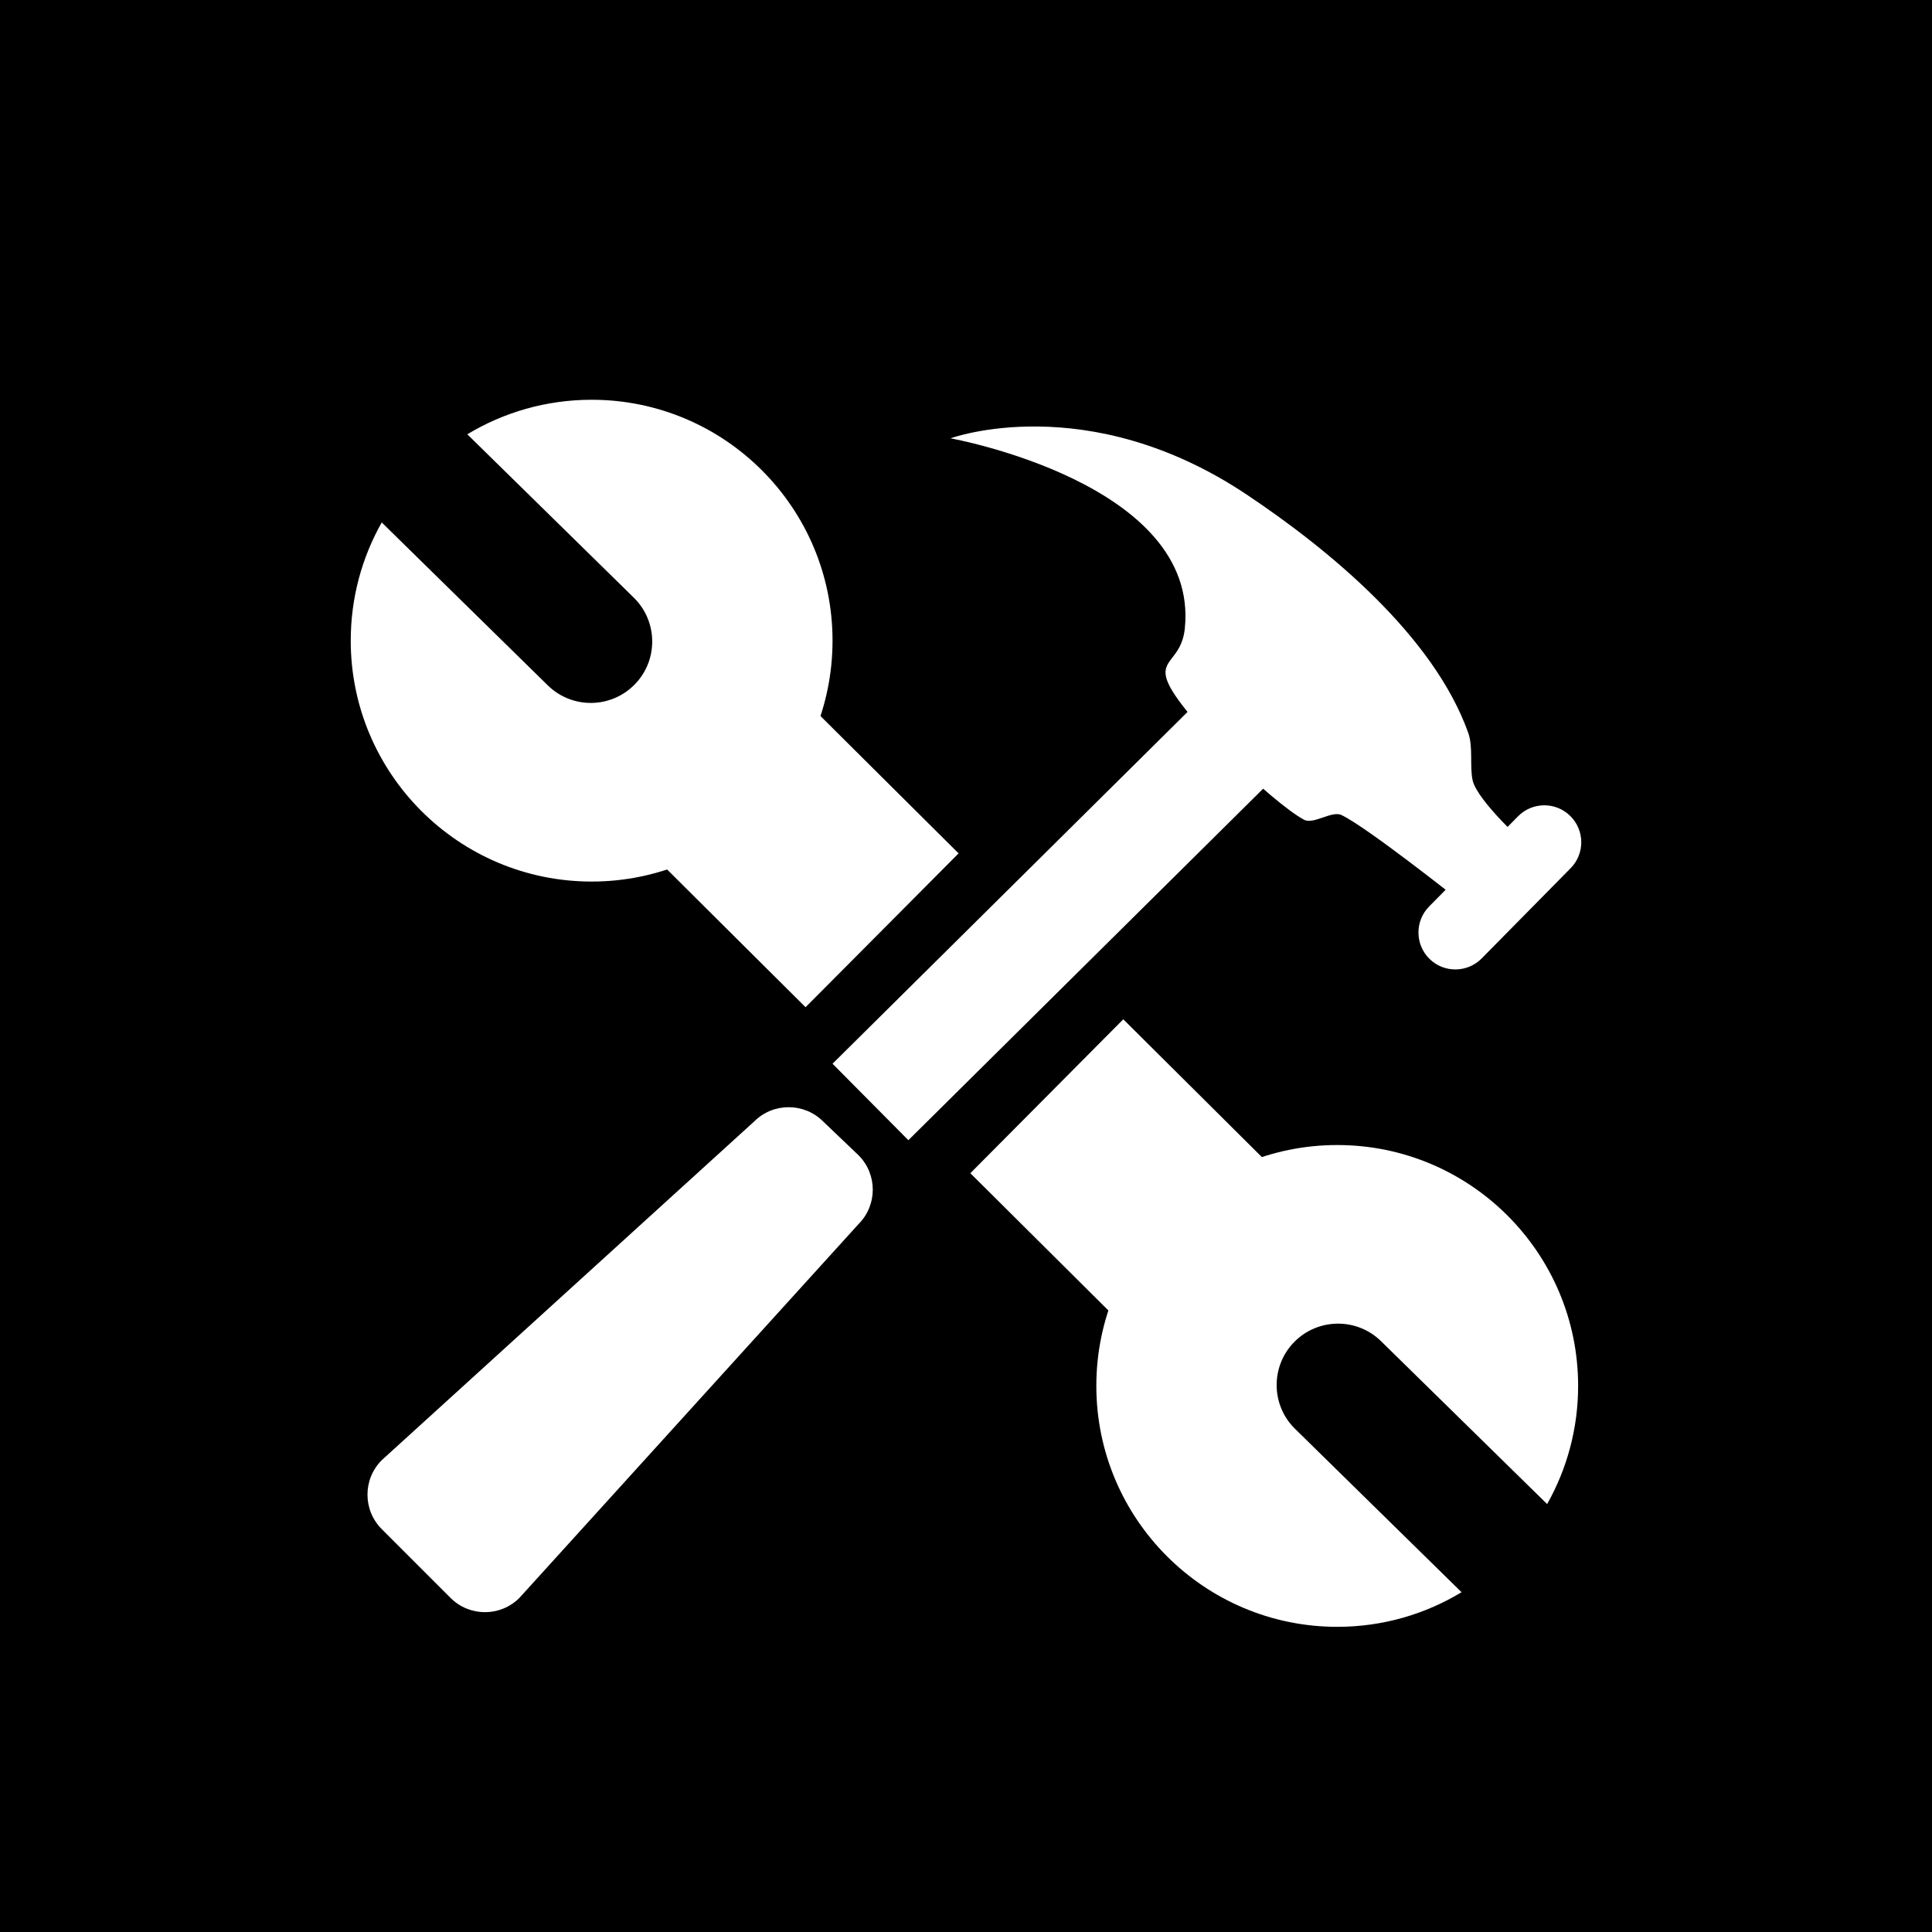
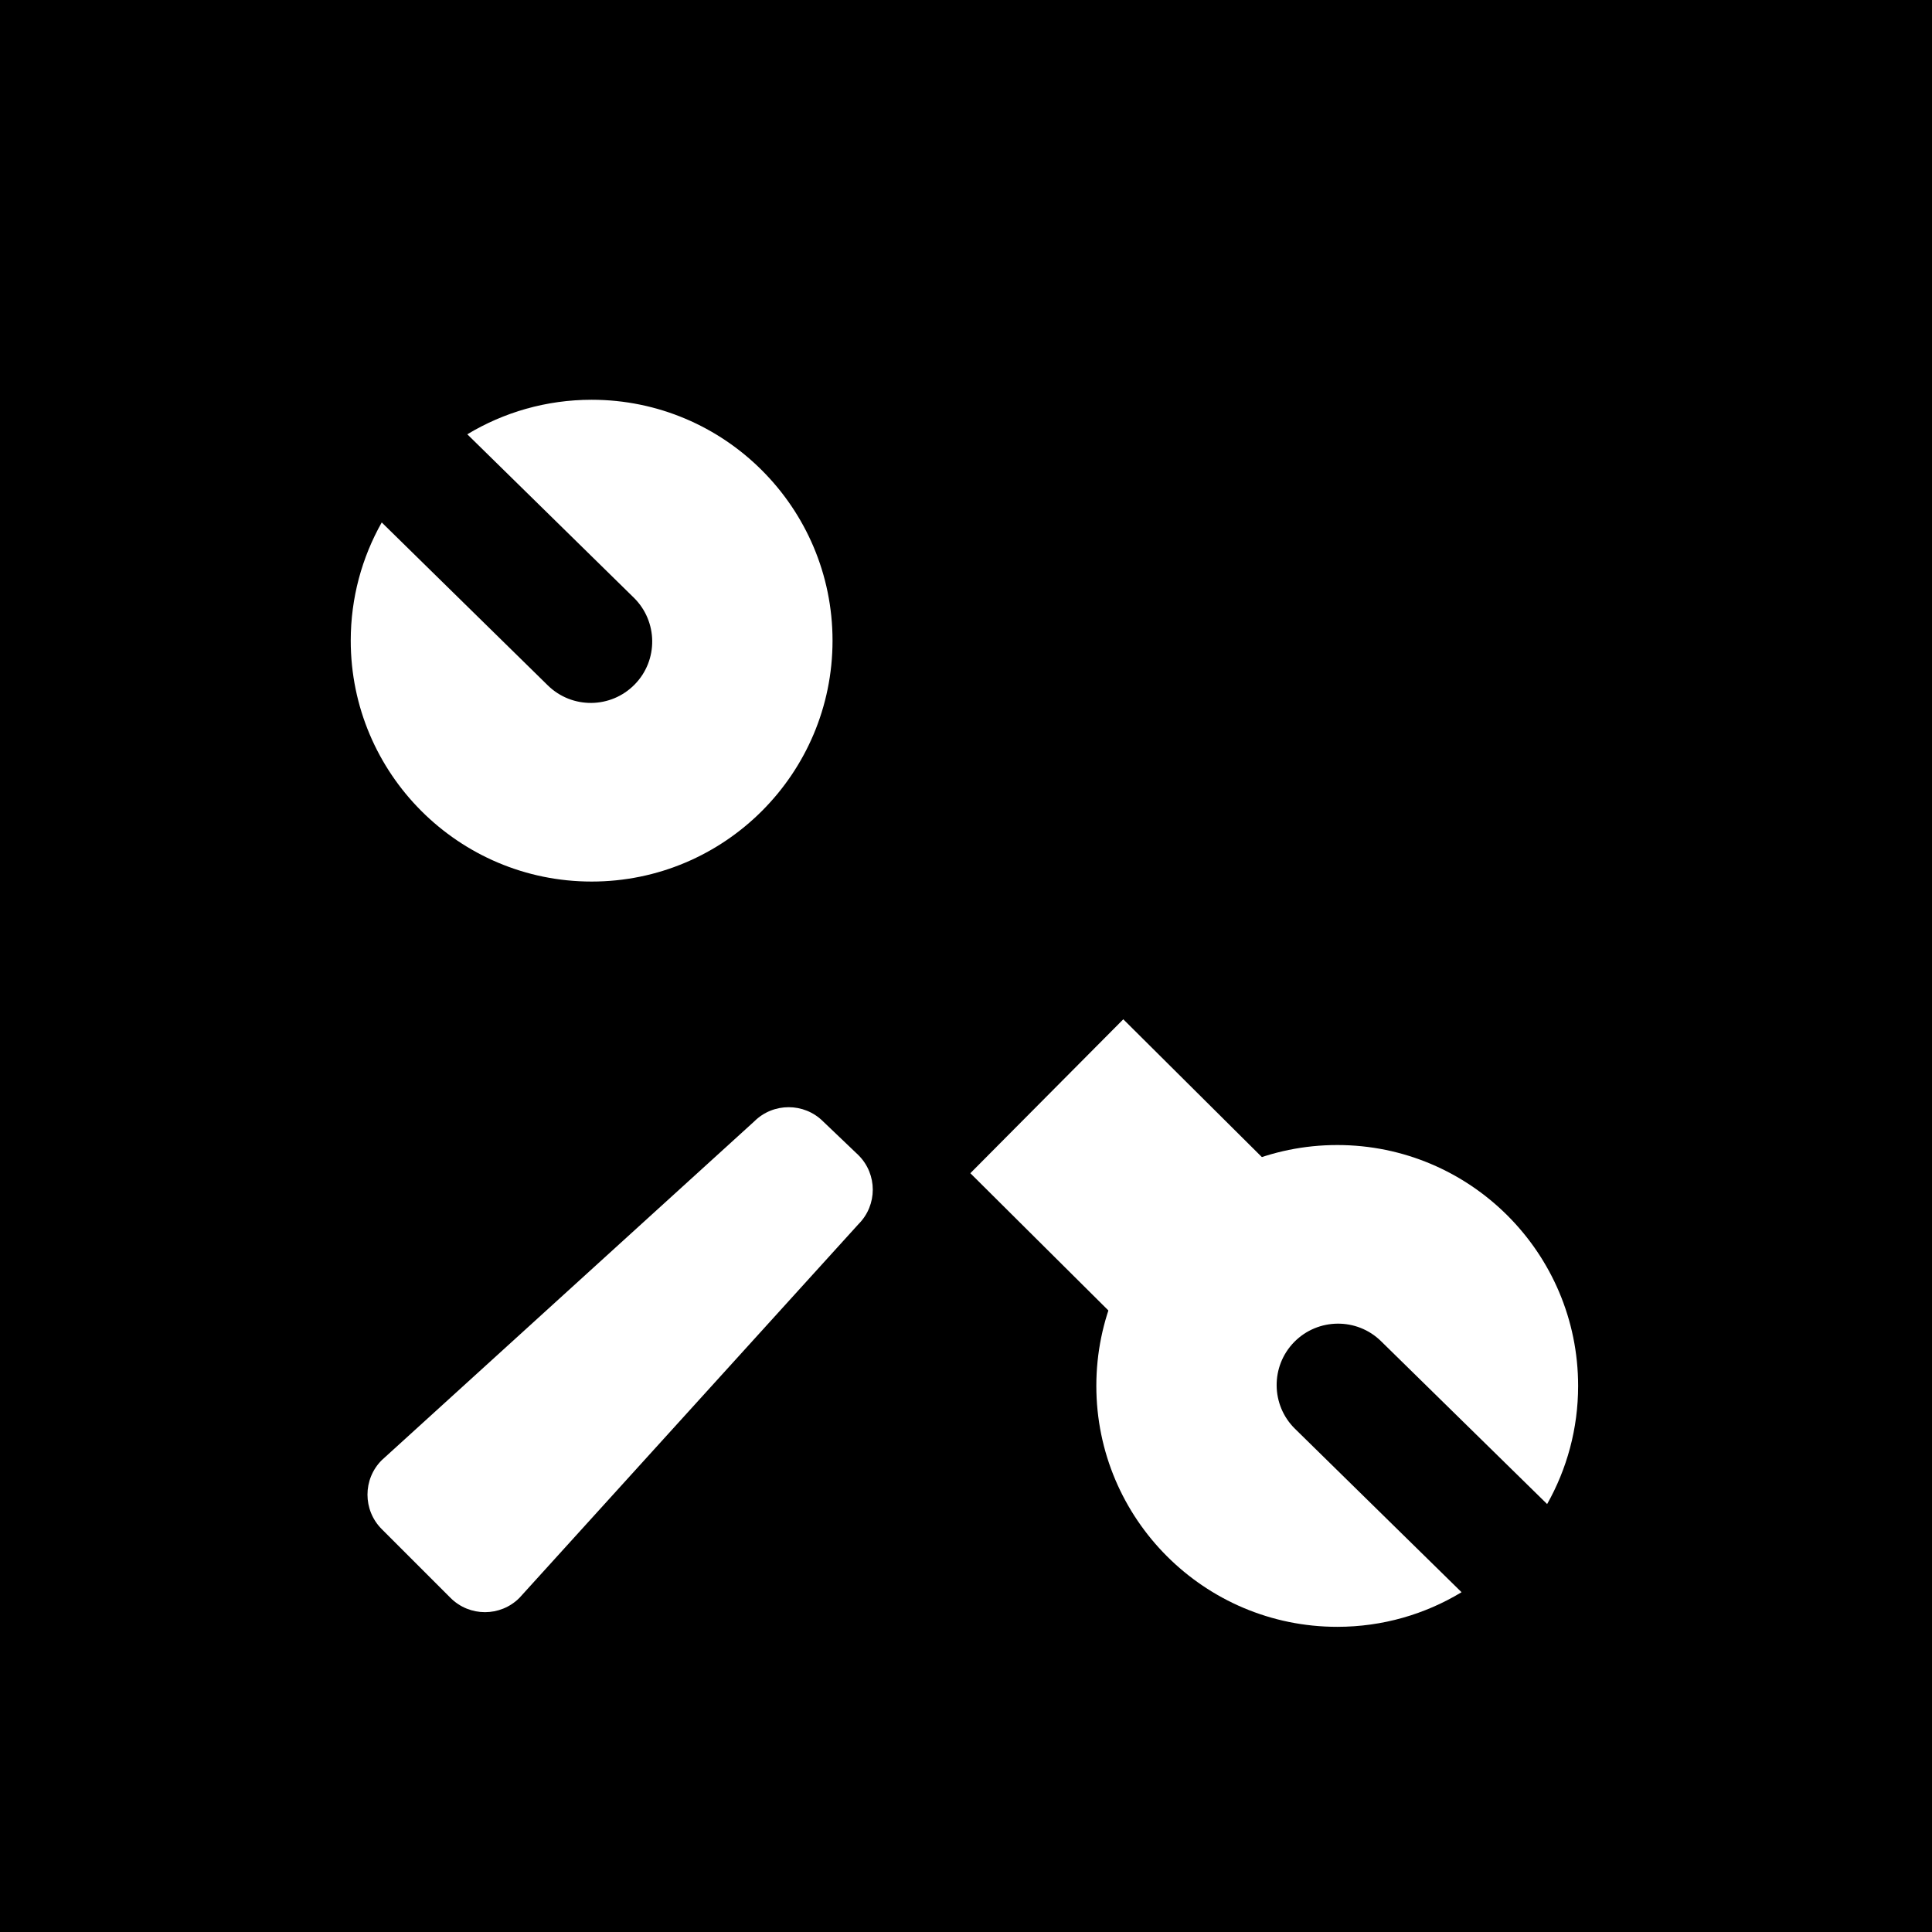
<svg xmlns="http://www.w3.org/2000/svg" width="100%" height="100%" viewBox="0 0 24 24" version="1.1" xml:space="preserve" style="fill-rule:evenodd;clip-rule:evenodd;stroke-linejoin:round;stroke-miterlimit:1.414;">
  <rect x="0" y="0" width="24" height="24" />
  <g id="Hammer">
-     <path d="M18.1,11.164c0,0 -1.123,-0.891 -1.435,-1.039c-0.12,-0.058 -0.348,0.121 -0.466,0.058c-0.392,-0.211 -1.541,-1.31 -1.697,-1.72c-0.105,-0.273 0.175,-0.265 0.216,-0.654c0.189,-1.808 -2.91,-2.364 -2.91,-2.364c0,0 1.699,-0.624 3.679,0.699c1.02,0.681 2.322,1.753 2.752,2.96c0.063,0.177 0.016,0.421 0.055,0.591c0.06,0.259 0.682,0.817 0.682,0.817l-0.876,0.652Z" style="fill:#fff;" />
-     <path d="M16.588,8.909l-0.942,-0.951l-5.304,5.256l0.942,0.95l5.304,-5.255Z" style="fill:#fff;" />
    <path d="M10.665,15.206c0.236,-0.236 0.236,-0.619 0,-0.855l-0.44,-0.42c-0.236,-0.236 -0.62,-0.236 -0.856,0l-4.627,4.208c-0.236,0.236 -0.236,0.62 0,0.856l0.855,0.855c0.236,0.236 0.619,0.236 0.855,0l4.213,-4.644Z" style="fill:#fff;" />
-     <path d="M19.511,10.785c0.178,-0.18 0.176,-0.471 -0.005,-0.649c-0.18,-0.178 -0.471,-0.176 -0.649,0.005l-1.105,1.121c-0.177,0.18 -0.175,0.471 0.005,0.649c0.181,0.178 0.471,0.175 0.649,-0.005l1.105,-1.121Z" style="fill:#fff;" />
  </g>
  <g id="Schraubenschlüssel">
-     <path d="M9.25,7.958l-1.9,1.911l2.657,2.643l1.901,-1.911l-2.658,-2.643Z" style="fill:#fff;" />
    <path d="M5.805,5.395c0.451,-0.272 0.98,-0.429 1.545,-0.429c1.651,0 2.992,1.341 2.992,2.992c0,1.652 -1.341,2.993 -2.992,2.993c-1.652,0 -2.993,-1.341 -2.993,-2.993c0,-0.533 0.14,-1.034 0.385,-1.468l2.063,2.024c0.301,0.295 0.784,0.29 1.079,-0.011c0.295,-0.3 0.29,-0.784 -0.011,-1.079l-2.068,-2.029Z" style="fill:#fff;" />
  </g>
  <g id="Schraubenschlüssel1">
    <path d="M14.711,17.216l1.901,-1.911l-2.658,-2.643l-1.9,1.912l2.657,2.642Z" style="fill:#fff;" />
    <path d="M18.156,19.779c-0.451,0.273 -0.979,0.43 -1.544,0.43c-1.652,0 -2.993,-1.341 -2.993,-2.993c0,-1.652 1.341,-2.992 2.993,-2.992c1.651,0 2.992,1.34 2.992,2.992c0,0.533 -0.14,1.034 -0.385,1.468l-2.063,-2.023c-0.3,-0.295 -0.784,-0.29 -1.079,0.01c-0.295,0.301 -0.29,0.785 0.011,1.079l2.068,2.029Z" style="fill:#fff;" />
  </g>
</svg>